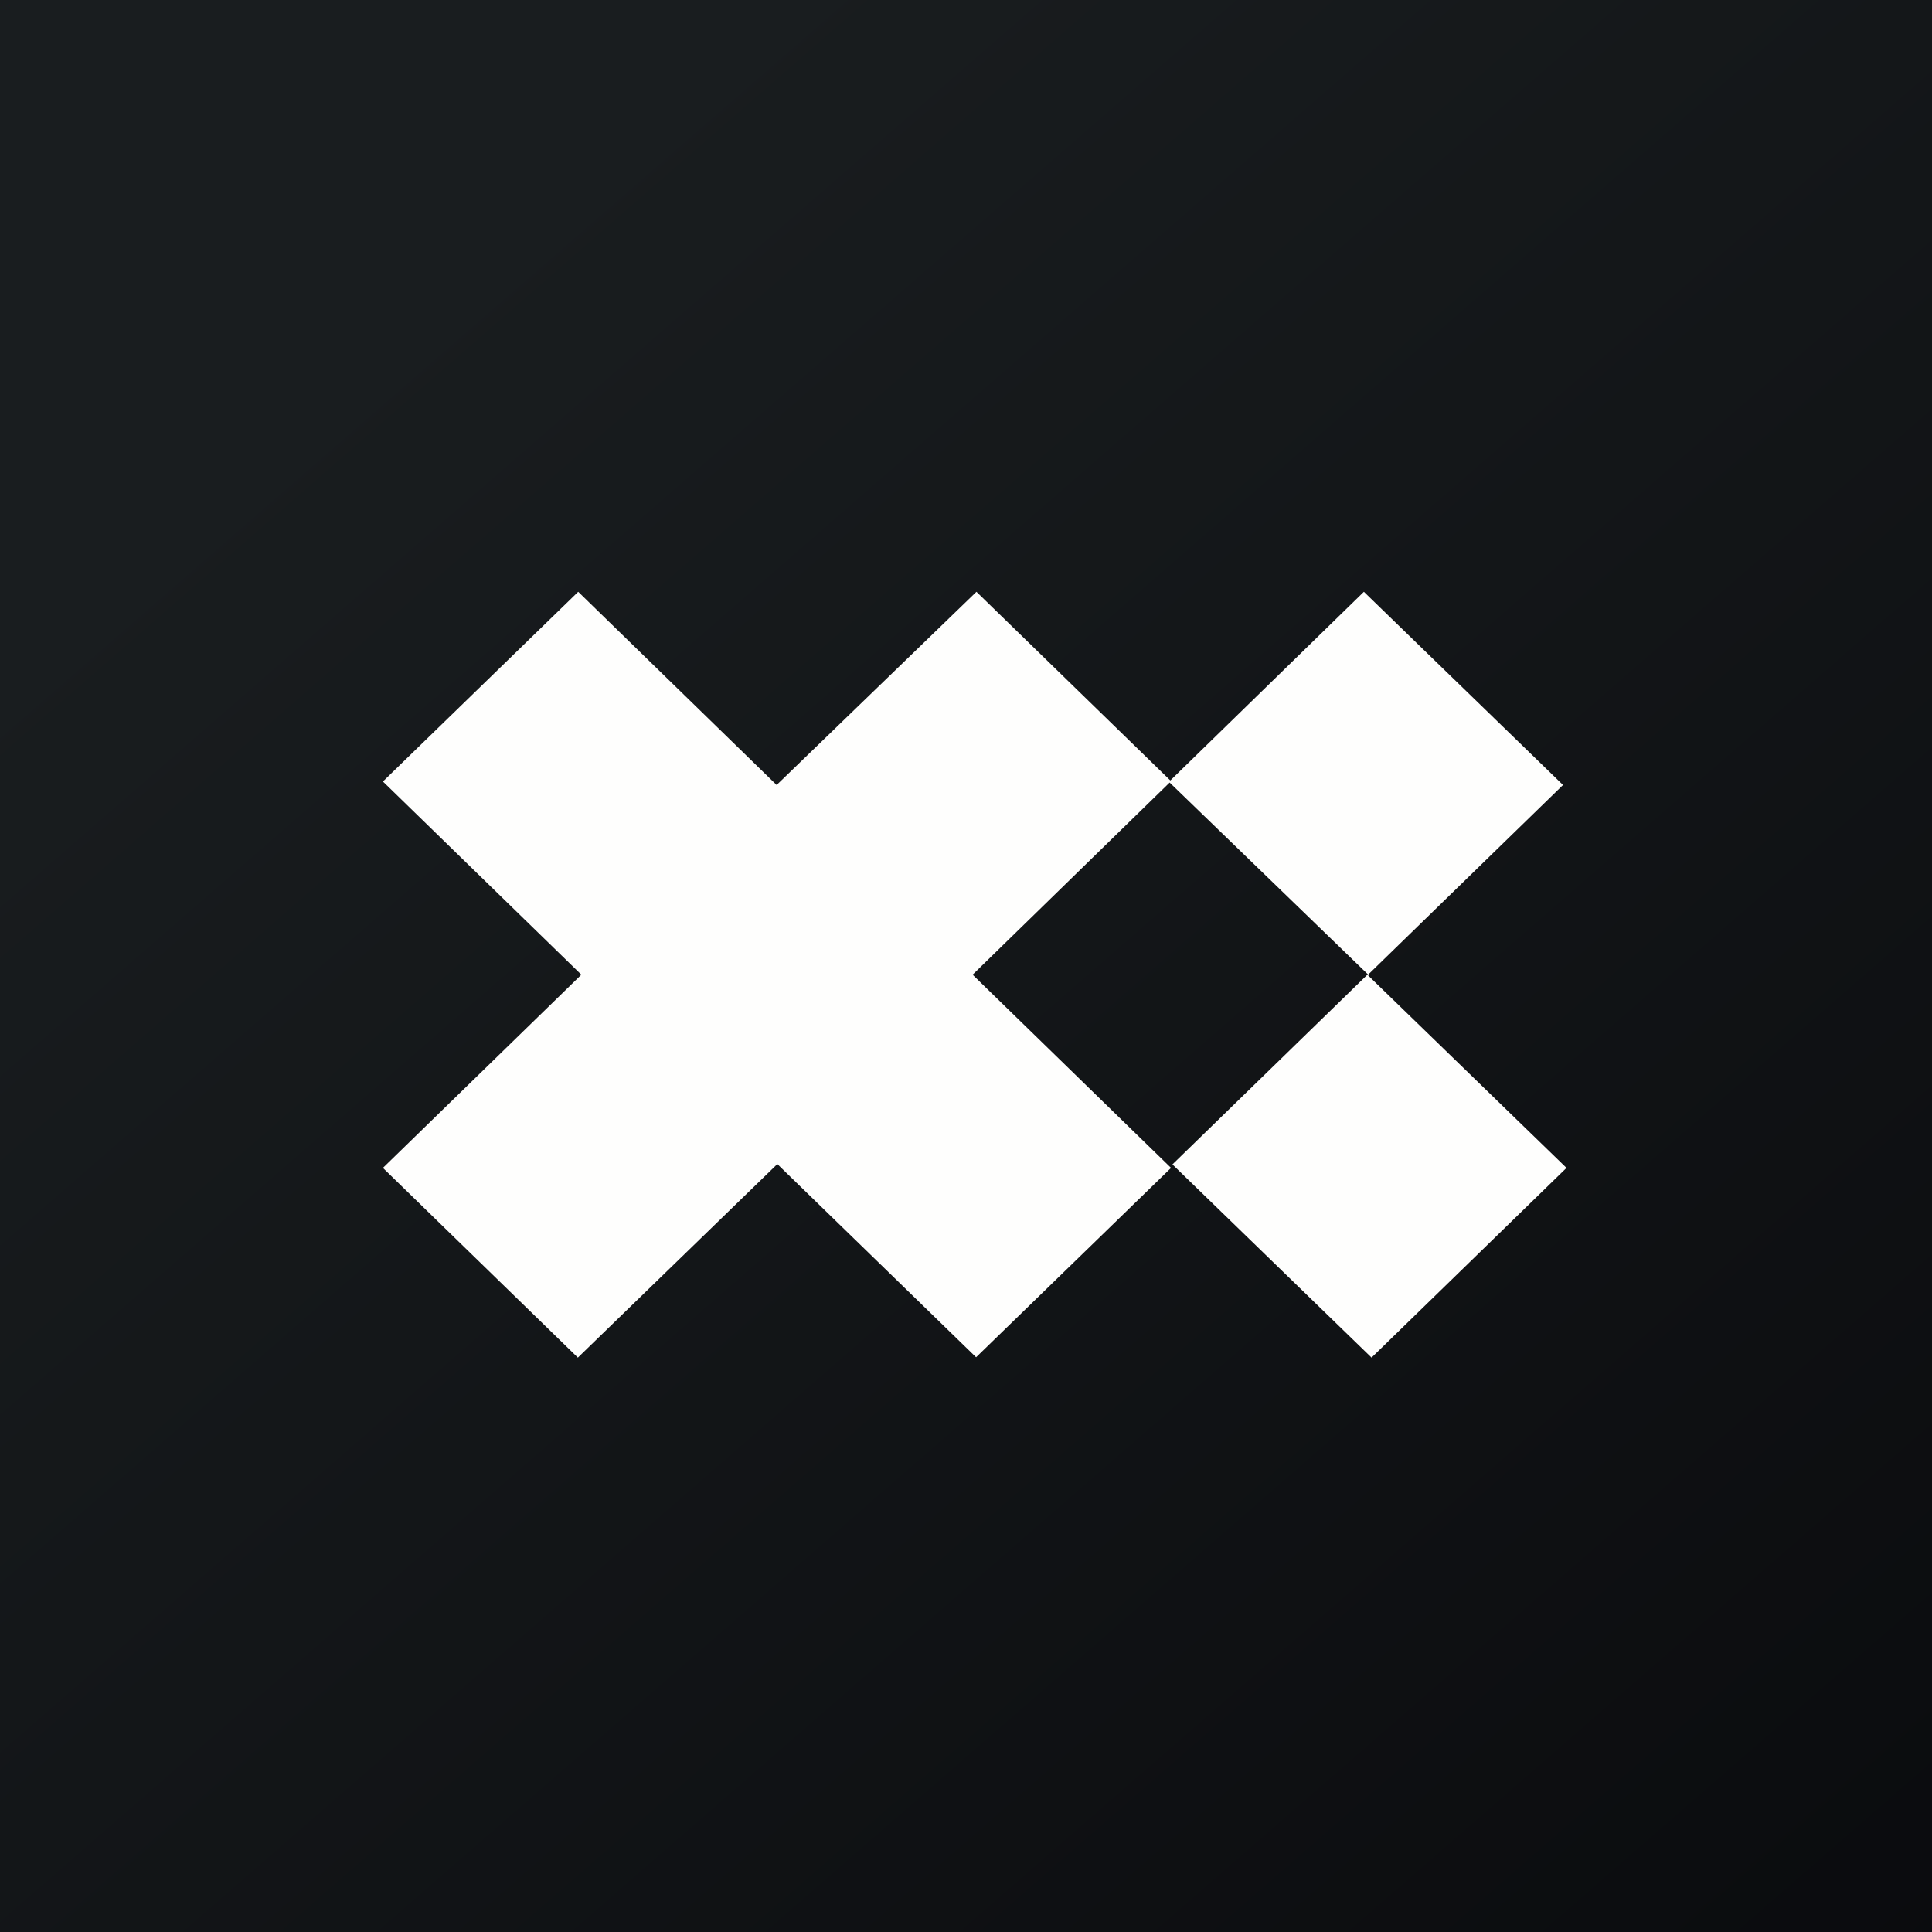
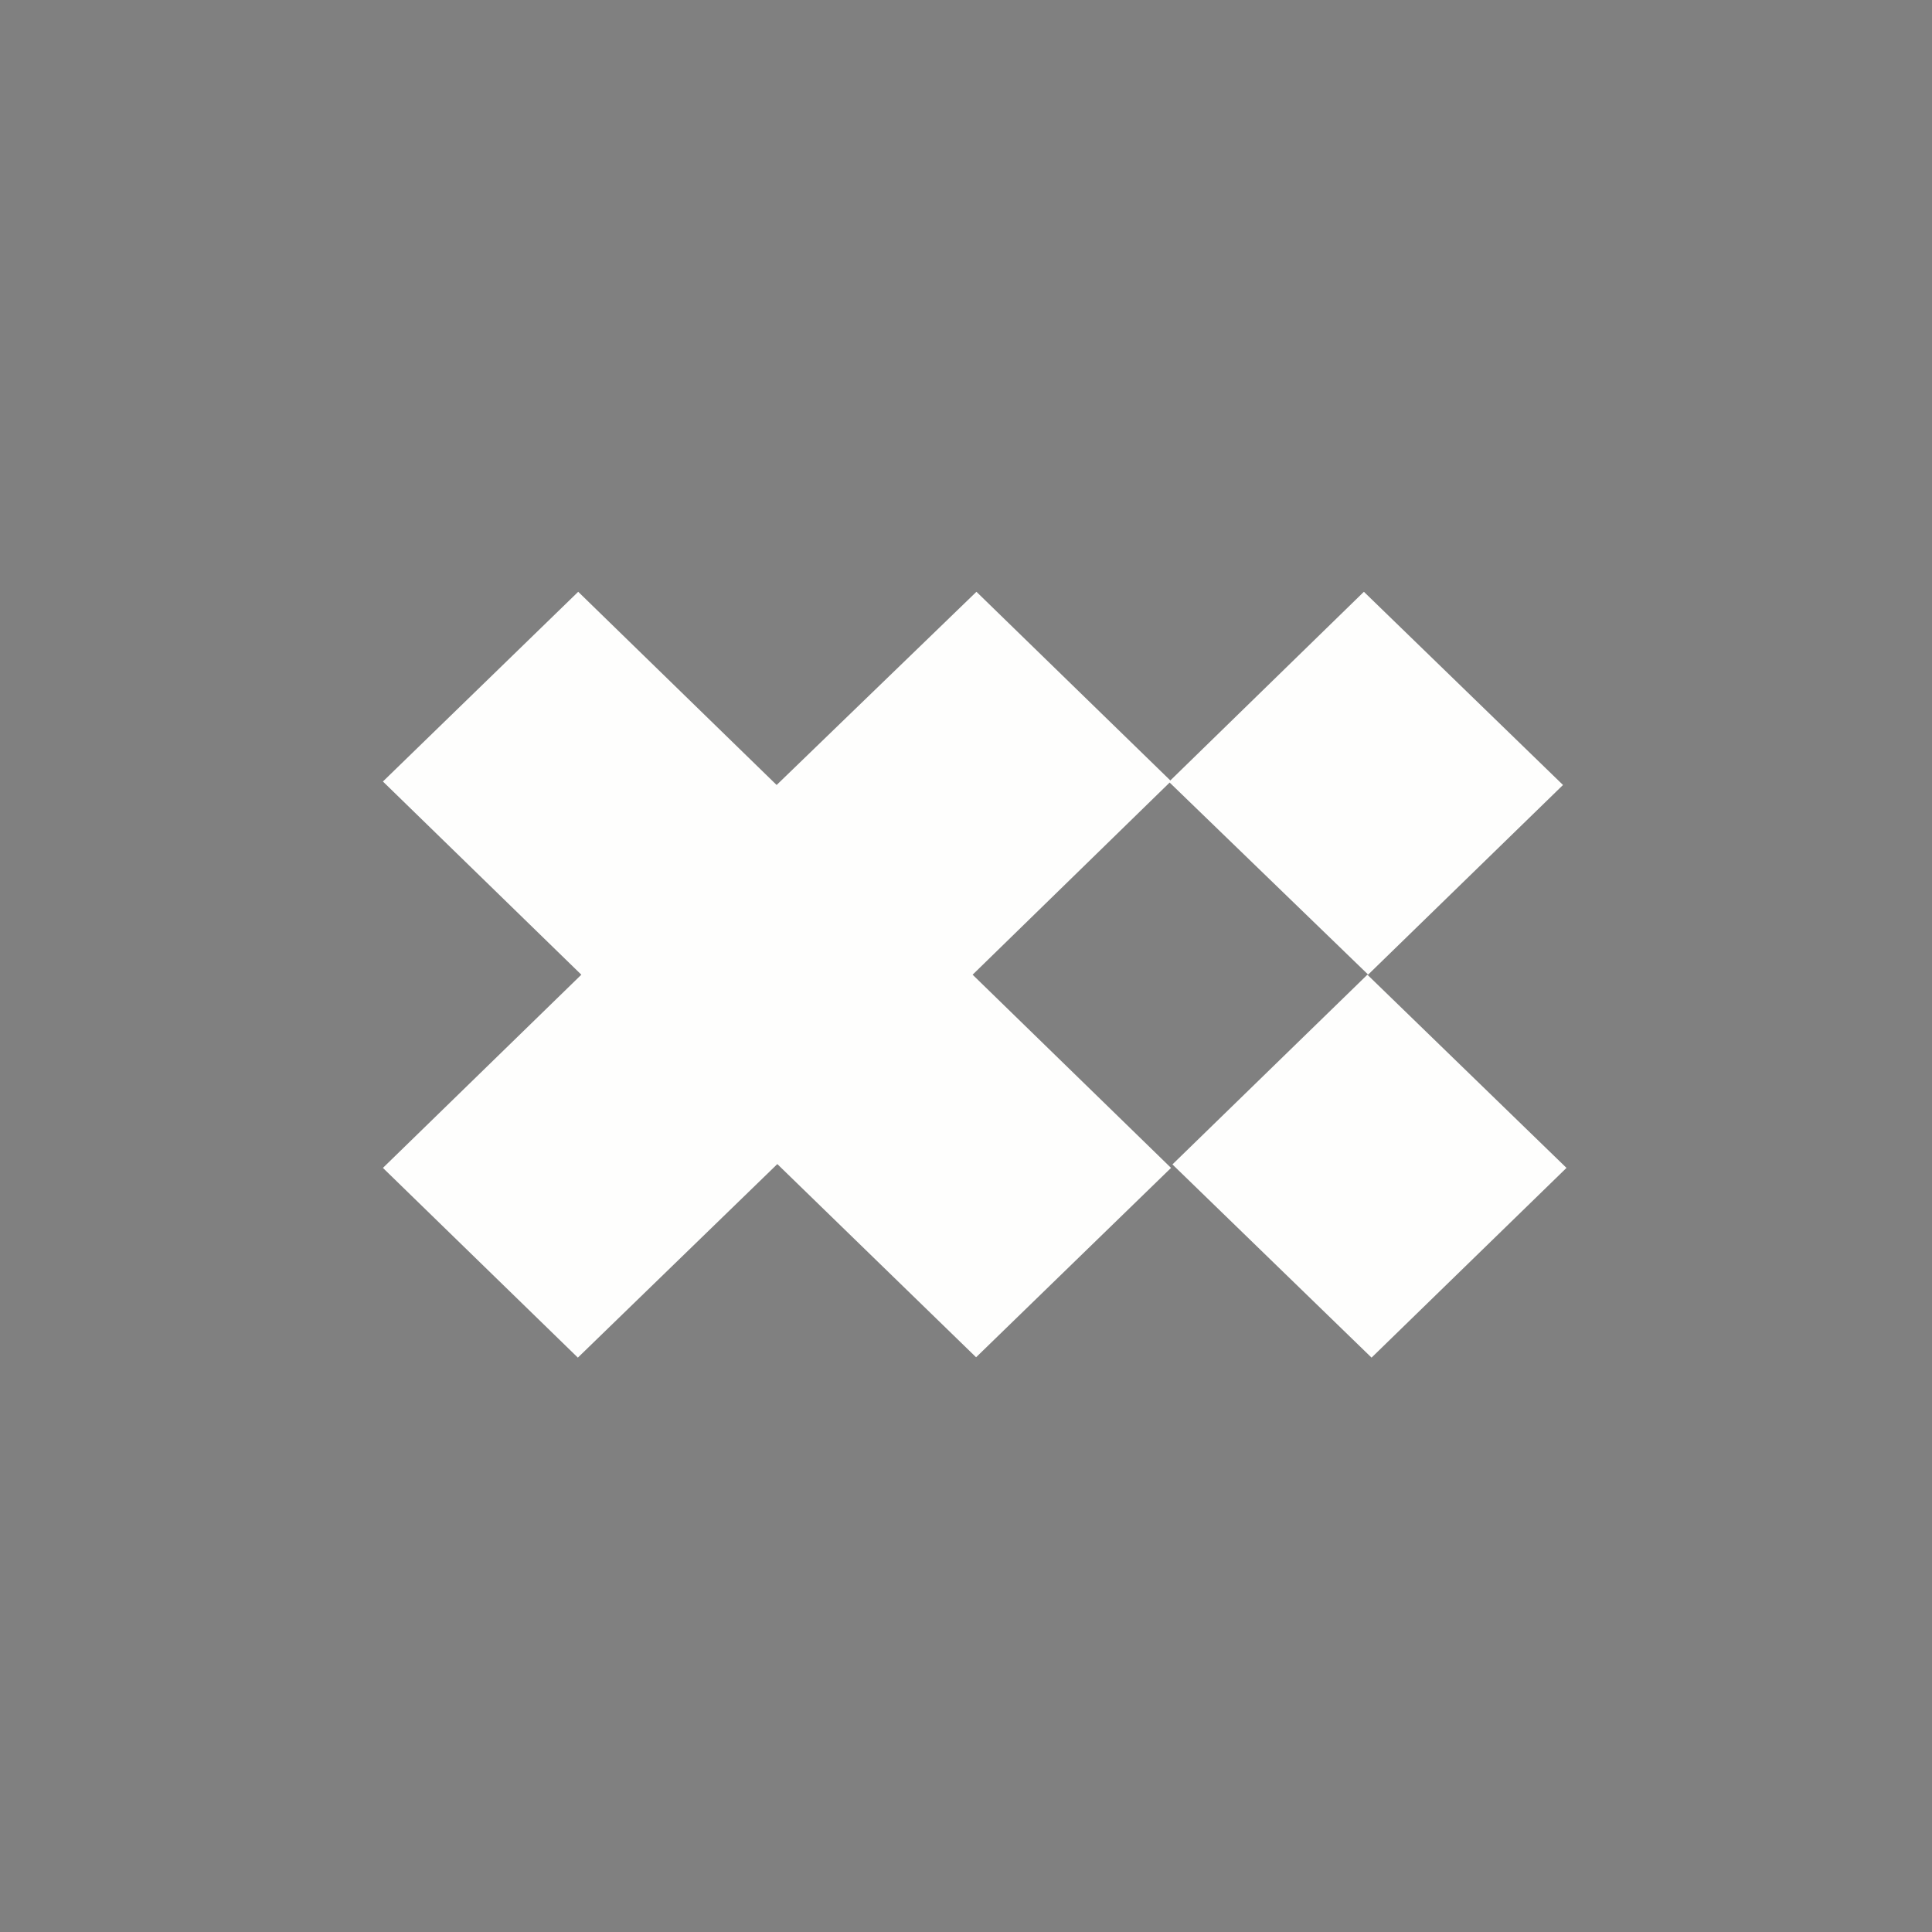
<svg xmlns="http://www.w3.org/2000/svg" viewBox="0 0 55.5 55.5">
  <rect x="0" y="0" width="55.5" height="55.5" fill="#808080" stroke="none" />
-   <path d="M 0,0 H 55.5 V 55.5 H 0 Z" fill="url(#a)" />
  <path d="M 39.29,27.985 L 33.6,22.48 L 27.94,28 L 33.64,33.55 L 28.04,38.99 L 22.33,33.44 L 16.6,39 L 11,33.55 L 16.7,28 L 11,22.45 L 16.61,17 L 22.31,22.55 L 28.05,17 L 33.62,22.42 L 39.18,17 L 44.9,22.55 L 39.3,28 Z M 33.68,33.45 L 39.28,28 L 45,33.55 L 39.4,39 L 33.68,33.45 Z" fill="rgb(254, 254, 253)" />
  <defs>
    <linearGradient id="a" x1="10.42" x2="68.15" y1="9.71" y2="76.02" gradientUnits="userSpaceOnUse">
      <stop stop-color="rgb(25, 29, 31)" offset="0" />
      <stop stop-color="rgb(5, 5, 8)" offset="1" />
    </linearGradient>
  </defs>
</svg>